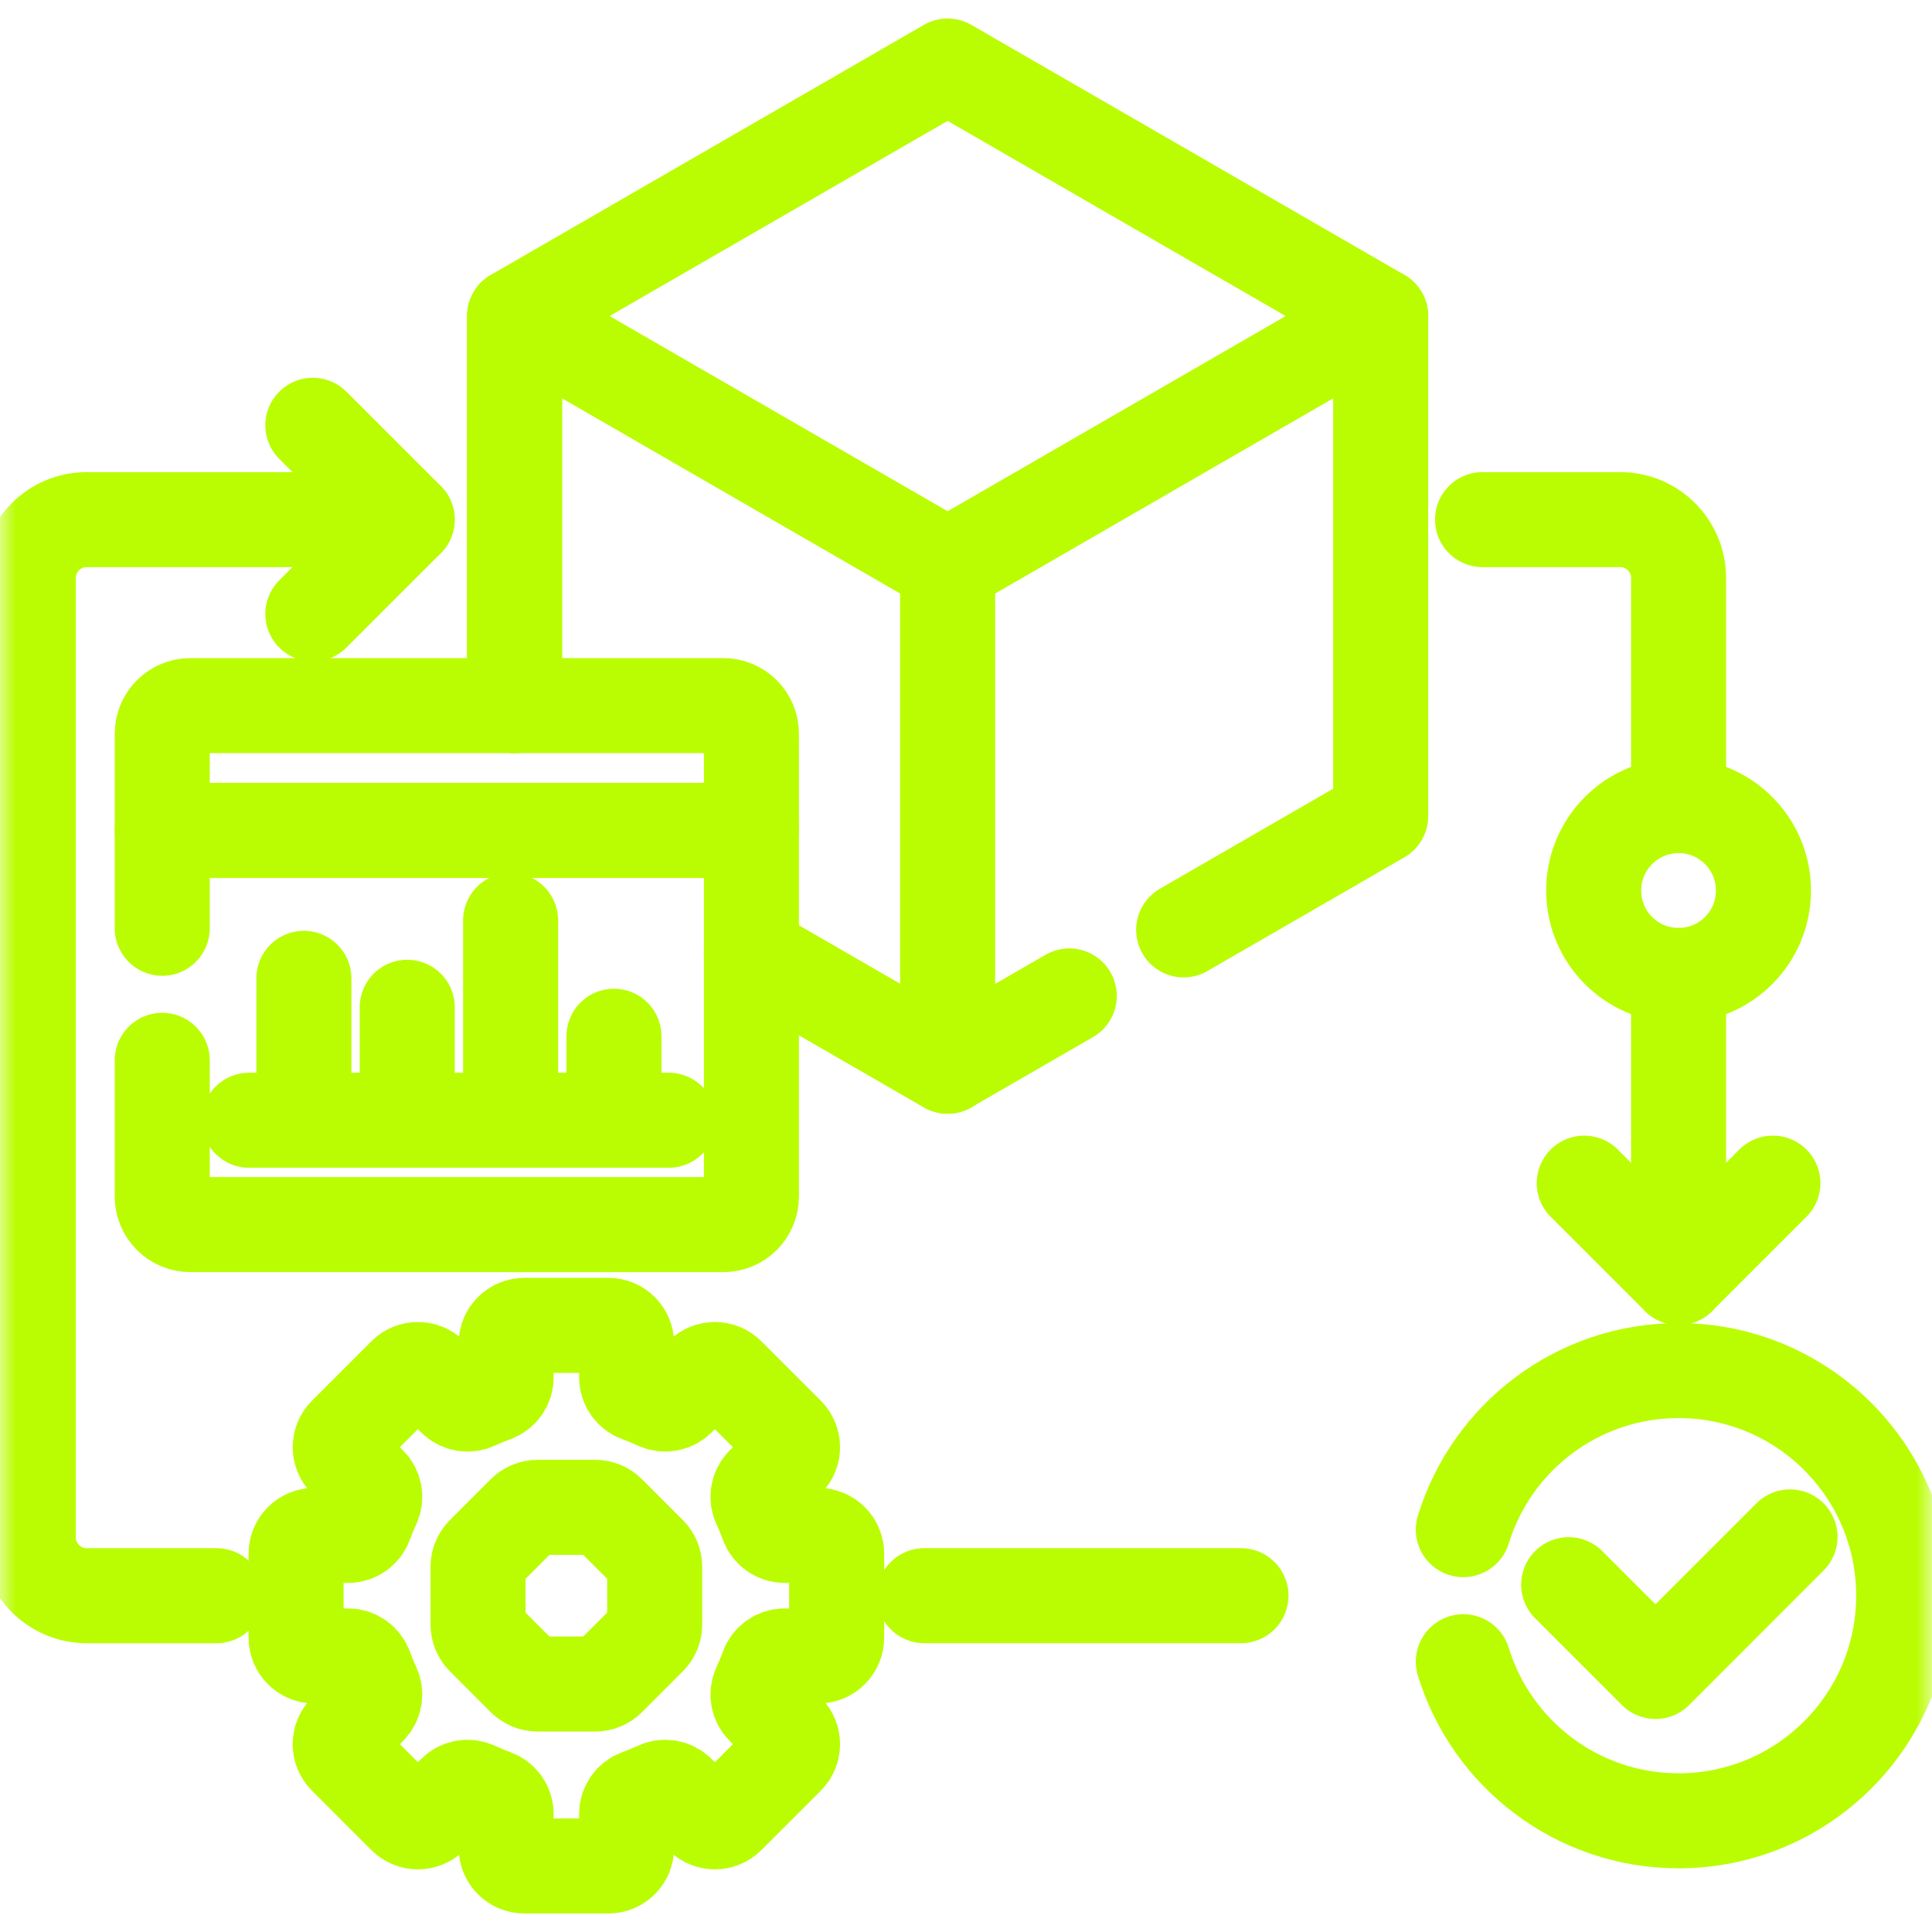
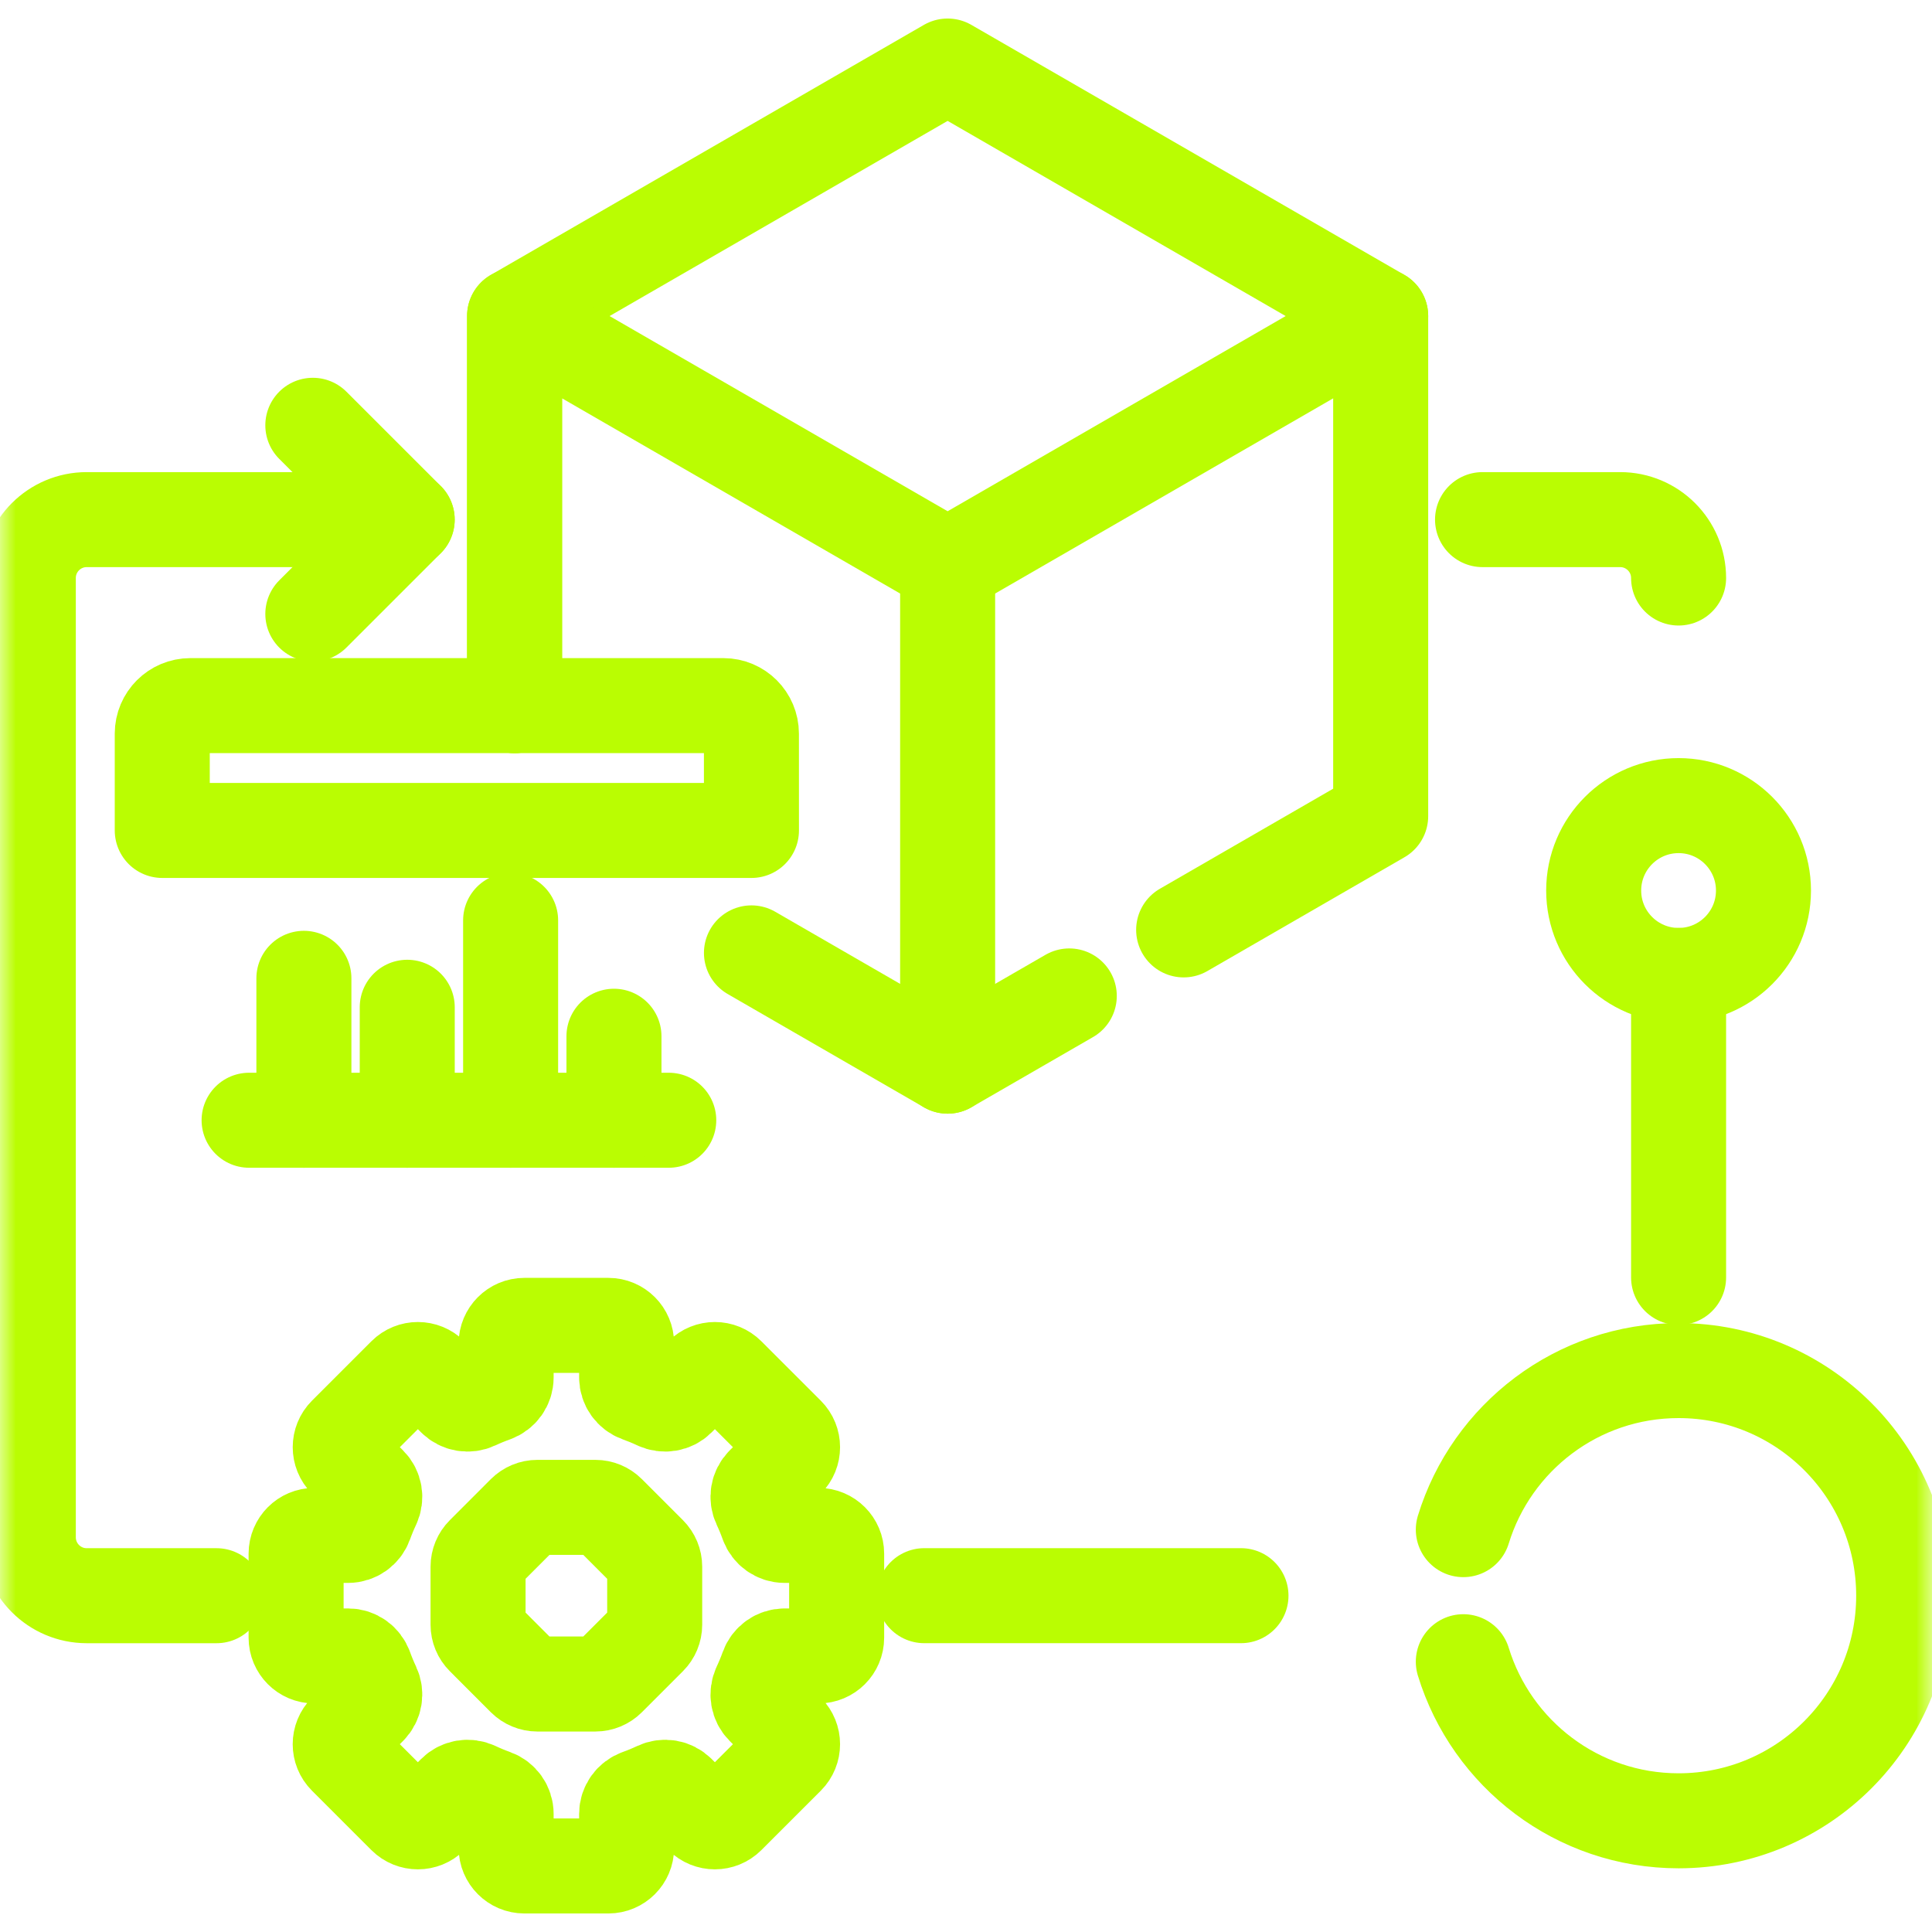
<svg xmlns="http://www.w3.org/2000/svg" width="61" height="61" viewBox="0 0 61 61" fill="none">
  <g clip-path="url(#clip0_11_146)">
    <mask id="mask0_11_146" style="mask-type:luminance" maskUnits="userSpaceOnUse" x="0" y="0" width="61" height="61">
      <path d="M61 0H0V61H61V0Z" fill="white" />
    </mask>
    <g mask="url(#mask0_11_146)">
      <path d="M43.593 9.979L29.92 2.085L16.247 9.979V22.279" stroke="#BAFD02" stroke-width="3" stroke-miterlimit="10" stroke-linecap="round" stroke-linejoin="round" />
-       <path d="M23.726 30.086L29.92 33.662" stroke="#BAFD02" stroke-width="3" stroke-miterlimit="10" stroke-linecap="round" stroke-linejoin="round" />
      <path d="M23.726 30.086L29.92 33.662L33.761 31.445" stroke="#BAFD02" stroke-width="3" stroke-miterlimit="10" stroke-linecap="round" stroke-linejoin="round" />
      <path d="M37.372 29.36L43.593 25.768V9.979L29.92 17.874L16.247 9.979V22.279" stroke="#BAFD02" stroke-width="3" stroke-miterlimit="10" stroke-linecap="round" stroke-linejoin="round" />
      <path d="M29.92 17.873V33.662" stroke="#BAFD02" stroke-width="3" stroke-miterlimit="10" stroke-linecap="round" stroke-linejoin="round" />
      <path d="M9.349 51.708V49.055C9.349 48.737 9.607 48.478 9.925 48.478H10.993C11.238 48.478 11.453 48.323 11.536 48.093C11.607 47.895 11.688 47.7 11.777 47.511C11.881 47.289 11.838 47.028 11.665 46.855L10.911 46.1C10.686 45.875 10.686 45.51 10.911 45.285L12.786 43.41C13.011 43.184 13.377 43.184 13.602 43.41L14.356 44.164C14.529 44.337 14.791 44.379 15.012 44.275C15.201 44.186 15.396 44.106 15.595 44.035C15.825 43.952 15.98 43.736 15.98 43.492V42.424C15.98 42.106 16.238 41.847 16.556 41.847H19.209C19.527 41.847 19.785 42.106 19.785 42.424V43.492C19.785 43.736 19.941 43.952 20.171 44.035C20.369 44.106 20.564 44.186 20.753 44.275C20.975 44.379 21.236 44.337 21.409 44.164L22.164 43.41C22.389 43.184 22.754 43.184 22.979 43.41L24.855 45.285C25.08 45.51 25.08 45.875 24.855 46.1L24.1 46.855C23.927 47.028 23.885 47.289 23.989 47.511C24.078 47.7 24.158 47.894 24.229 48.093C24.312 48.323 24.528 48.478 24.772 48.478H25.84C26.158 48.478 26.416 48.737 26.416 49.055V51.708C26.416 52.026 26.158 52.284 25.84 52.284H24.772C24.528 52.284 24.312 52.439 24.229 52.67C24.158 52.868 24.078 53.062 23.989 53.252C23.885 53.473 23.927 53.735 24.1 53.908L24.855 54.662C25.08 54.888 25.08 55.252 24.855 55.478L22.979 57.353C22.754 57.578 22.389 57.578 22.164 57.353L21.409 56.599C21.236 56.426 20.975 56.383 20.753 56.487C20.564 56.576 20.37 56.657 20.171 56.728C19.941 56.811 19.785 57.026 19.785 57.271V58.339C19.785 58.657 19.527 58.915 19.209 58.915H16.556C16.238 58.915 15.98 58.657 15.98 58.339V57.271C15.98 57.026 15.825 56.811 15.595 56.728C15.396 56.657 15.201 56.576 15.012 56.487C14.791 56.383 14.529 56.426 14.356 56.599L13.602 57.353C13.377 57.578 13.011 57.578 12.786 57.353L10.911 55.478C10.685 55.253 10.685 54.888 10.911 54.662L11.665 53.908C11.838 53.735 11.88 53.473 11.777 53.252C11.688 53.063 11.607 52.868 11.536 52.67C11.453 52.44 11.237 52.284 10.993 52.284H9.925C9.607 52.284 9.349 52.026 9.349 51.708Z" stroke="#BAFD02" stroke-width="3" stroke-miterlimit="10" stroke-linecap="round" stroke-linejoin="round" />
      <path d="M16.966 47.593H18.799C18.952 47.593 19.098 47.654 19.206 47.762L20.502 49.058C20.61 49.166 20.671 49.312 20.671 49.465V51.298C20.671 51.451 20.61 51.597 20.502 51.705L19.206 53.001C19.098 53.109 18.951 53.17 18.799 53.17H16.966C16.813 53.17 16.667 53.109 16.558 53.001L15.263 51.705C15.155 51.597 15.094 51.45 15.094 51.298V49.465C15.094 49.312 15.155 49.166 15.263 49.058L16.558 47.762C16.667 47.654 16.813 47.593 16.966 47.593Z" stroke="#BAFD02" stroke-width="3" stroke-miterlimit="10" stroke-linecap="round" stroke-linejoin="round" />
      <path d="M29.182 50.381H44.048" stroke="#BAFD02" stroke-width="3" stroke-miterlimit="10" stroke-linecap="round" stroke-linejoin="round" stroke-dasharray="10 25" />
      <path d="M6.837 50.382H2.738C1.719 50.382 0.894 49.556 0.894 48.537V18.25C0.894 17.232 1.719 16.406 2.738 16.406H12.856" stroke="#BAFD02" stroke-width="3" stroke-miterlimit="10" stroke-linecap="round" stroke-linejoin="round" />
      <path d="M9.877 19.385L12.856 16.406L9.877 13.428" stroke="#BAFD02" stroke-width="3" stroke-miterlimit="10" stroke-linecap="round" stroke-linejoin="round" />
      <path d="M52.999 30.798V40.334" stroke="#BAFD02" stroke-width="3" stroke-miterlimit="10" stroke-linecap="round" stroke-linejoin="round" />
-       <path d="M46.809 16.406H51.154C52.173 16.406 52.999 17.232 52.999 18.25V25.436" stroke="#BAFD02" stroke-width="3" stroke-miterlimit="10" stroke-linecap="round" stroke-linejoin="round" />
-       <path d="M50.02 37.356L52.999 40.334L55.977 37.356" stroke="#BAFD02" stroke-width="3" stroke-miterlimit="10" stroke-linecap="round" stroke-linejoin="round" />
+       <path d="M46.809 16.406H51.154C52.173 16.406 52.999 17.232 52.999 18.25" stroke="#BAFD02" stroke-width="3" stroke-miterlimit="10" stroke-linecap="round" stroke-linejoin="round" />
      <path d="M46.202 52.466C47.093 55.374 49.799 57.489 52.999 57.489C56.924 57.489 60.106 54.307 60.106 50.381C60.106 46.456 56.924 43.274 52.999 43.274C49.799 43.274 47.093 45.388 46.202 48.296" stroke="#BAFD02" stroke-width="3" stroke-miterlimit="10" stroke-linecap="round" stroke-linejoin="round" />
-       <path d="M49.529 50.034L52.27 52.774L56.517 48.526" stroke="#BAFD02" stroke-width="3" stroke-miterlimit="10" stroke-linecap="round" stroke-linejoin="round" />
-       <path d="M5.123 33.478V37.779C5.123 38.269 5.52 38.665 6.009 38.665H22.84C23.329 38.665 23.725 38.269 23.725 37.779V26.22H5.123V29.309" stroke="#BAFD02" stroke-width="3" stroke-miterlimit="10" stroke-linecap="round" stroke-linejoin="round" />
      <path d="M23.726 26.22H5.123V23.165C5.123 22.676 5.52 22.279 6.009 22.279H22.84C23.329 22.279 23.725 22.676 23.725 23.165L23.726 26.22Z" stroke="#BAFD02" stroke-width="3" stroke-miterlimit="10" stroke-linecap="round" stroke-linejoin="round" />
      <path d="M7.865 35.37H21.115" stroke="#BAFD02" stroke-width="3" stroke-miterlimit="10" stroke-linecap="round" stroke-linejoin="round" />
      <path d="M9.595 30.889V35.37" stroke="#BAFD02" stroke-width="3" stroke-miterlimit="10" stroke-linecap="round" stroke-linejoin="round" />
      <path d="M12.858 31.803V35.37" stroke="#BAFD02" stroke-width="3" stroke-miterlimit="10" stroke-linecap="round" stroke-linejoin="round" />
      <path d="M16.122 29.06V35.37" stroke="#BAFD02" stroke-width="3" stroke-miterlimit="10" stroke-linecap="round" stroke-linejoin="round" />
      <path d="M19.385 32.718V35.37" stroke="#BAFD02" stroke-width="3" stroke-miterlimit="10" stroke-linecap="round" stroke-linejoin="round" />
      <path d="M52.999 30.798C54.479 30.798 55.679 29.598 55.679 28.117C55.679 26.637 54.479 25.436 52.999 25.436C51.518 25.436 50.318 26.637 50.318 28.117C50.318 29.598 51.518 30.798 52.999 30.798Z" stroke="#BAFD02" stroke-width="3" stroke-miterlimit="10" stroke-linecap="round" stroke-linejoin="round" />
    </g>
  </g>
  <defs>
    <clipPath id="clip0_11_146">
      <rect width="61" height="61" fill="white" />
    </clipPath>
  </defs>
</svg>